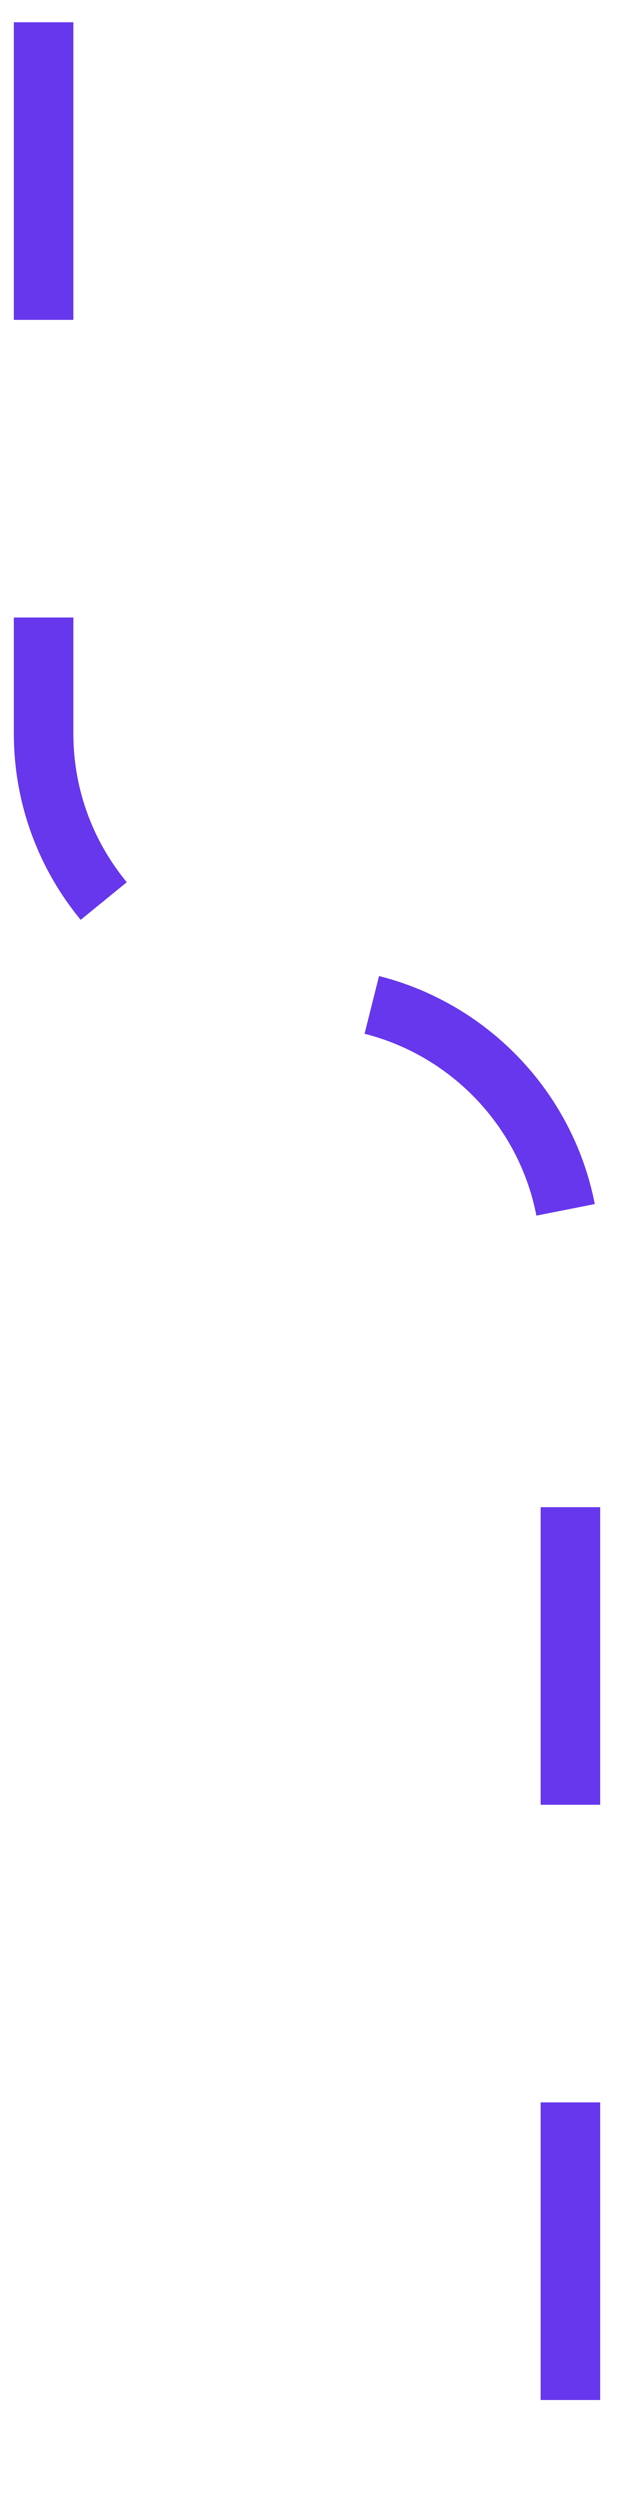
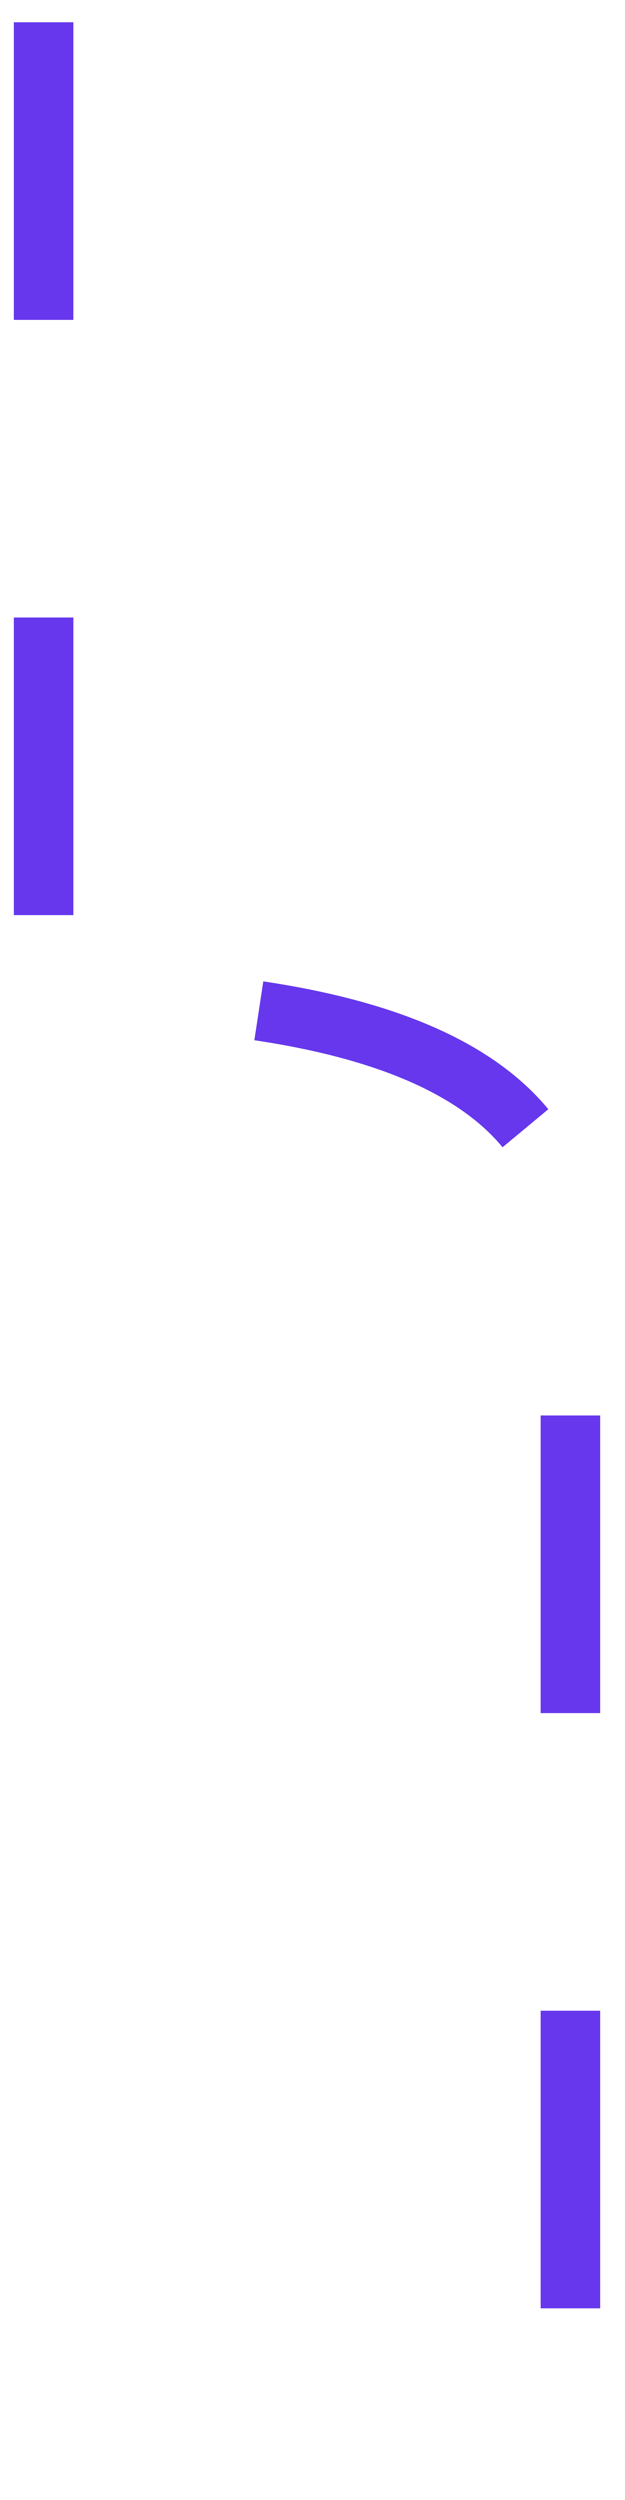
<svg xmlns="http://www.w3.org/2000/svg" width="21" height="84" viewBox="0 0 21 84" fill="none">
-   <path d="M1.465 0.748V24.645C1.465 29.533 5.427 33.495 10.315 33.495V33.495C15.203 33.495 19.166 37.458 19.166 42.346V83.058" stroke="#6637ED" stroke-width="2" stroke-dasharray="10 10" />
+   <path d="M1.465 0.748V24.645V33.495C15.203 33.495 19.166 37.458 19.166 42.346V83.058" stroke="#6637ED" stroke-width="2" stroke-dasharray="10 10" />
</svg>